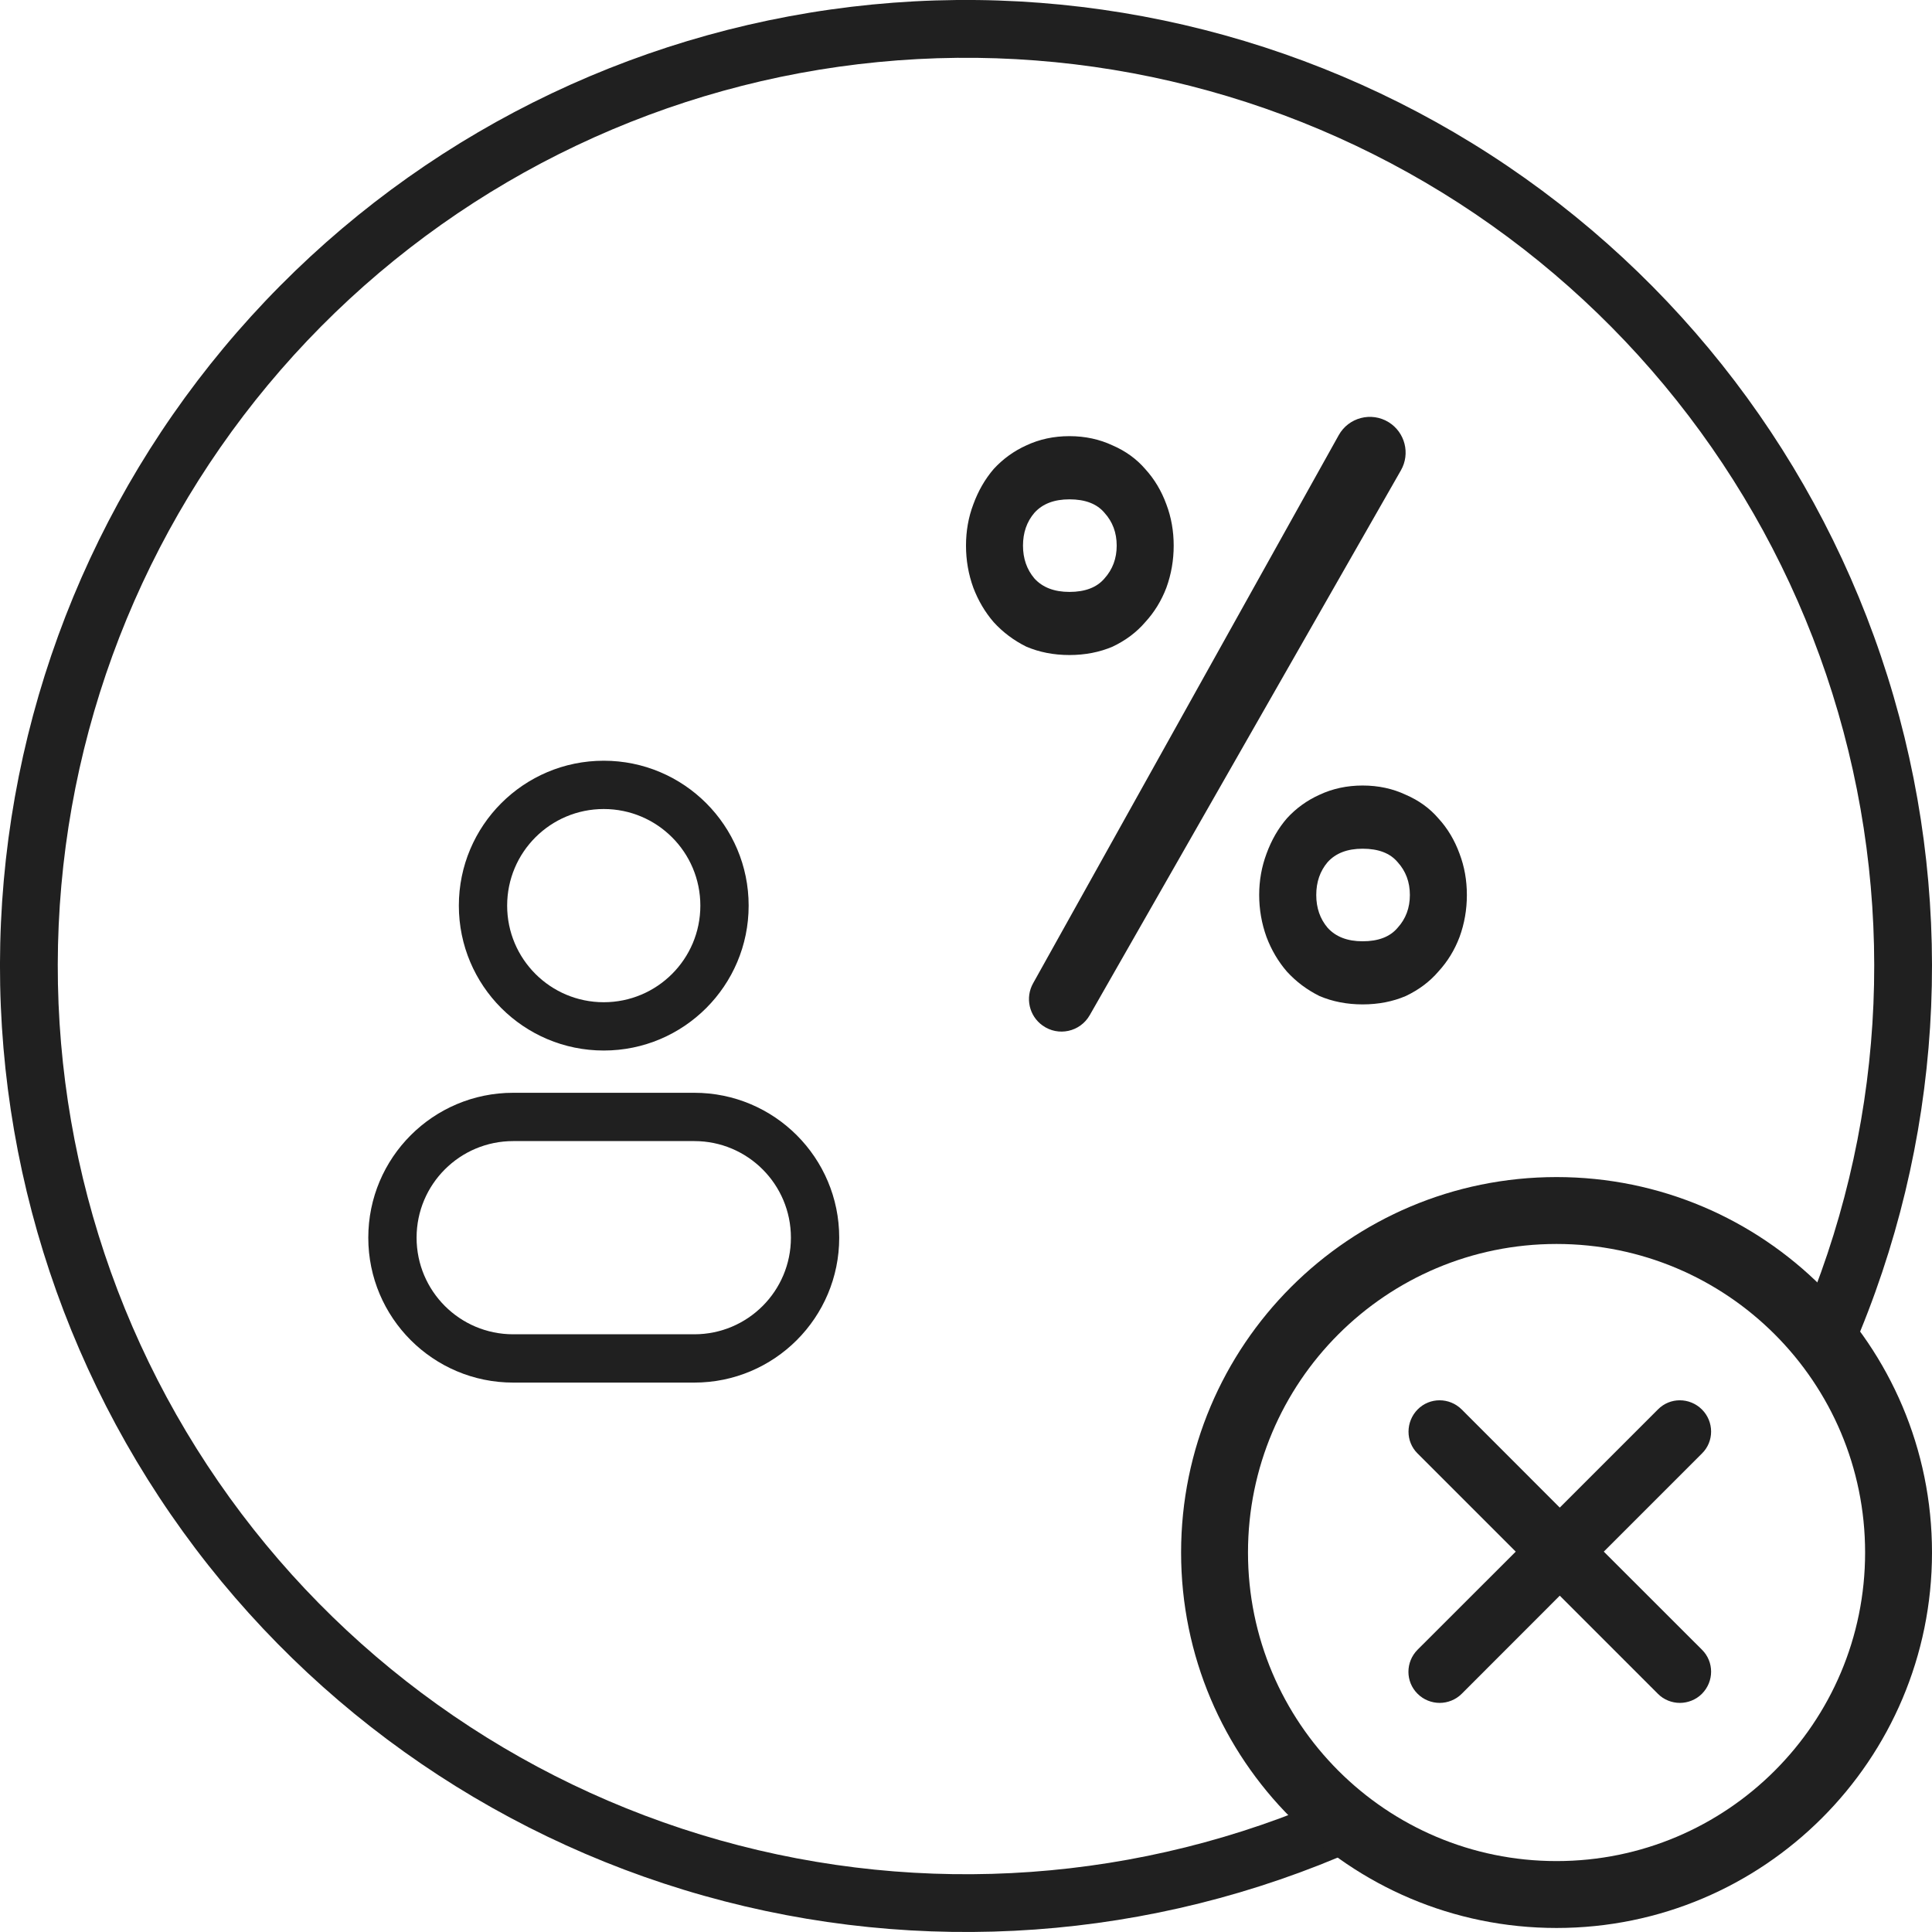
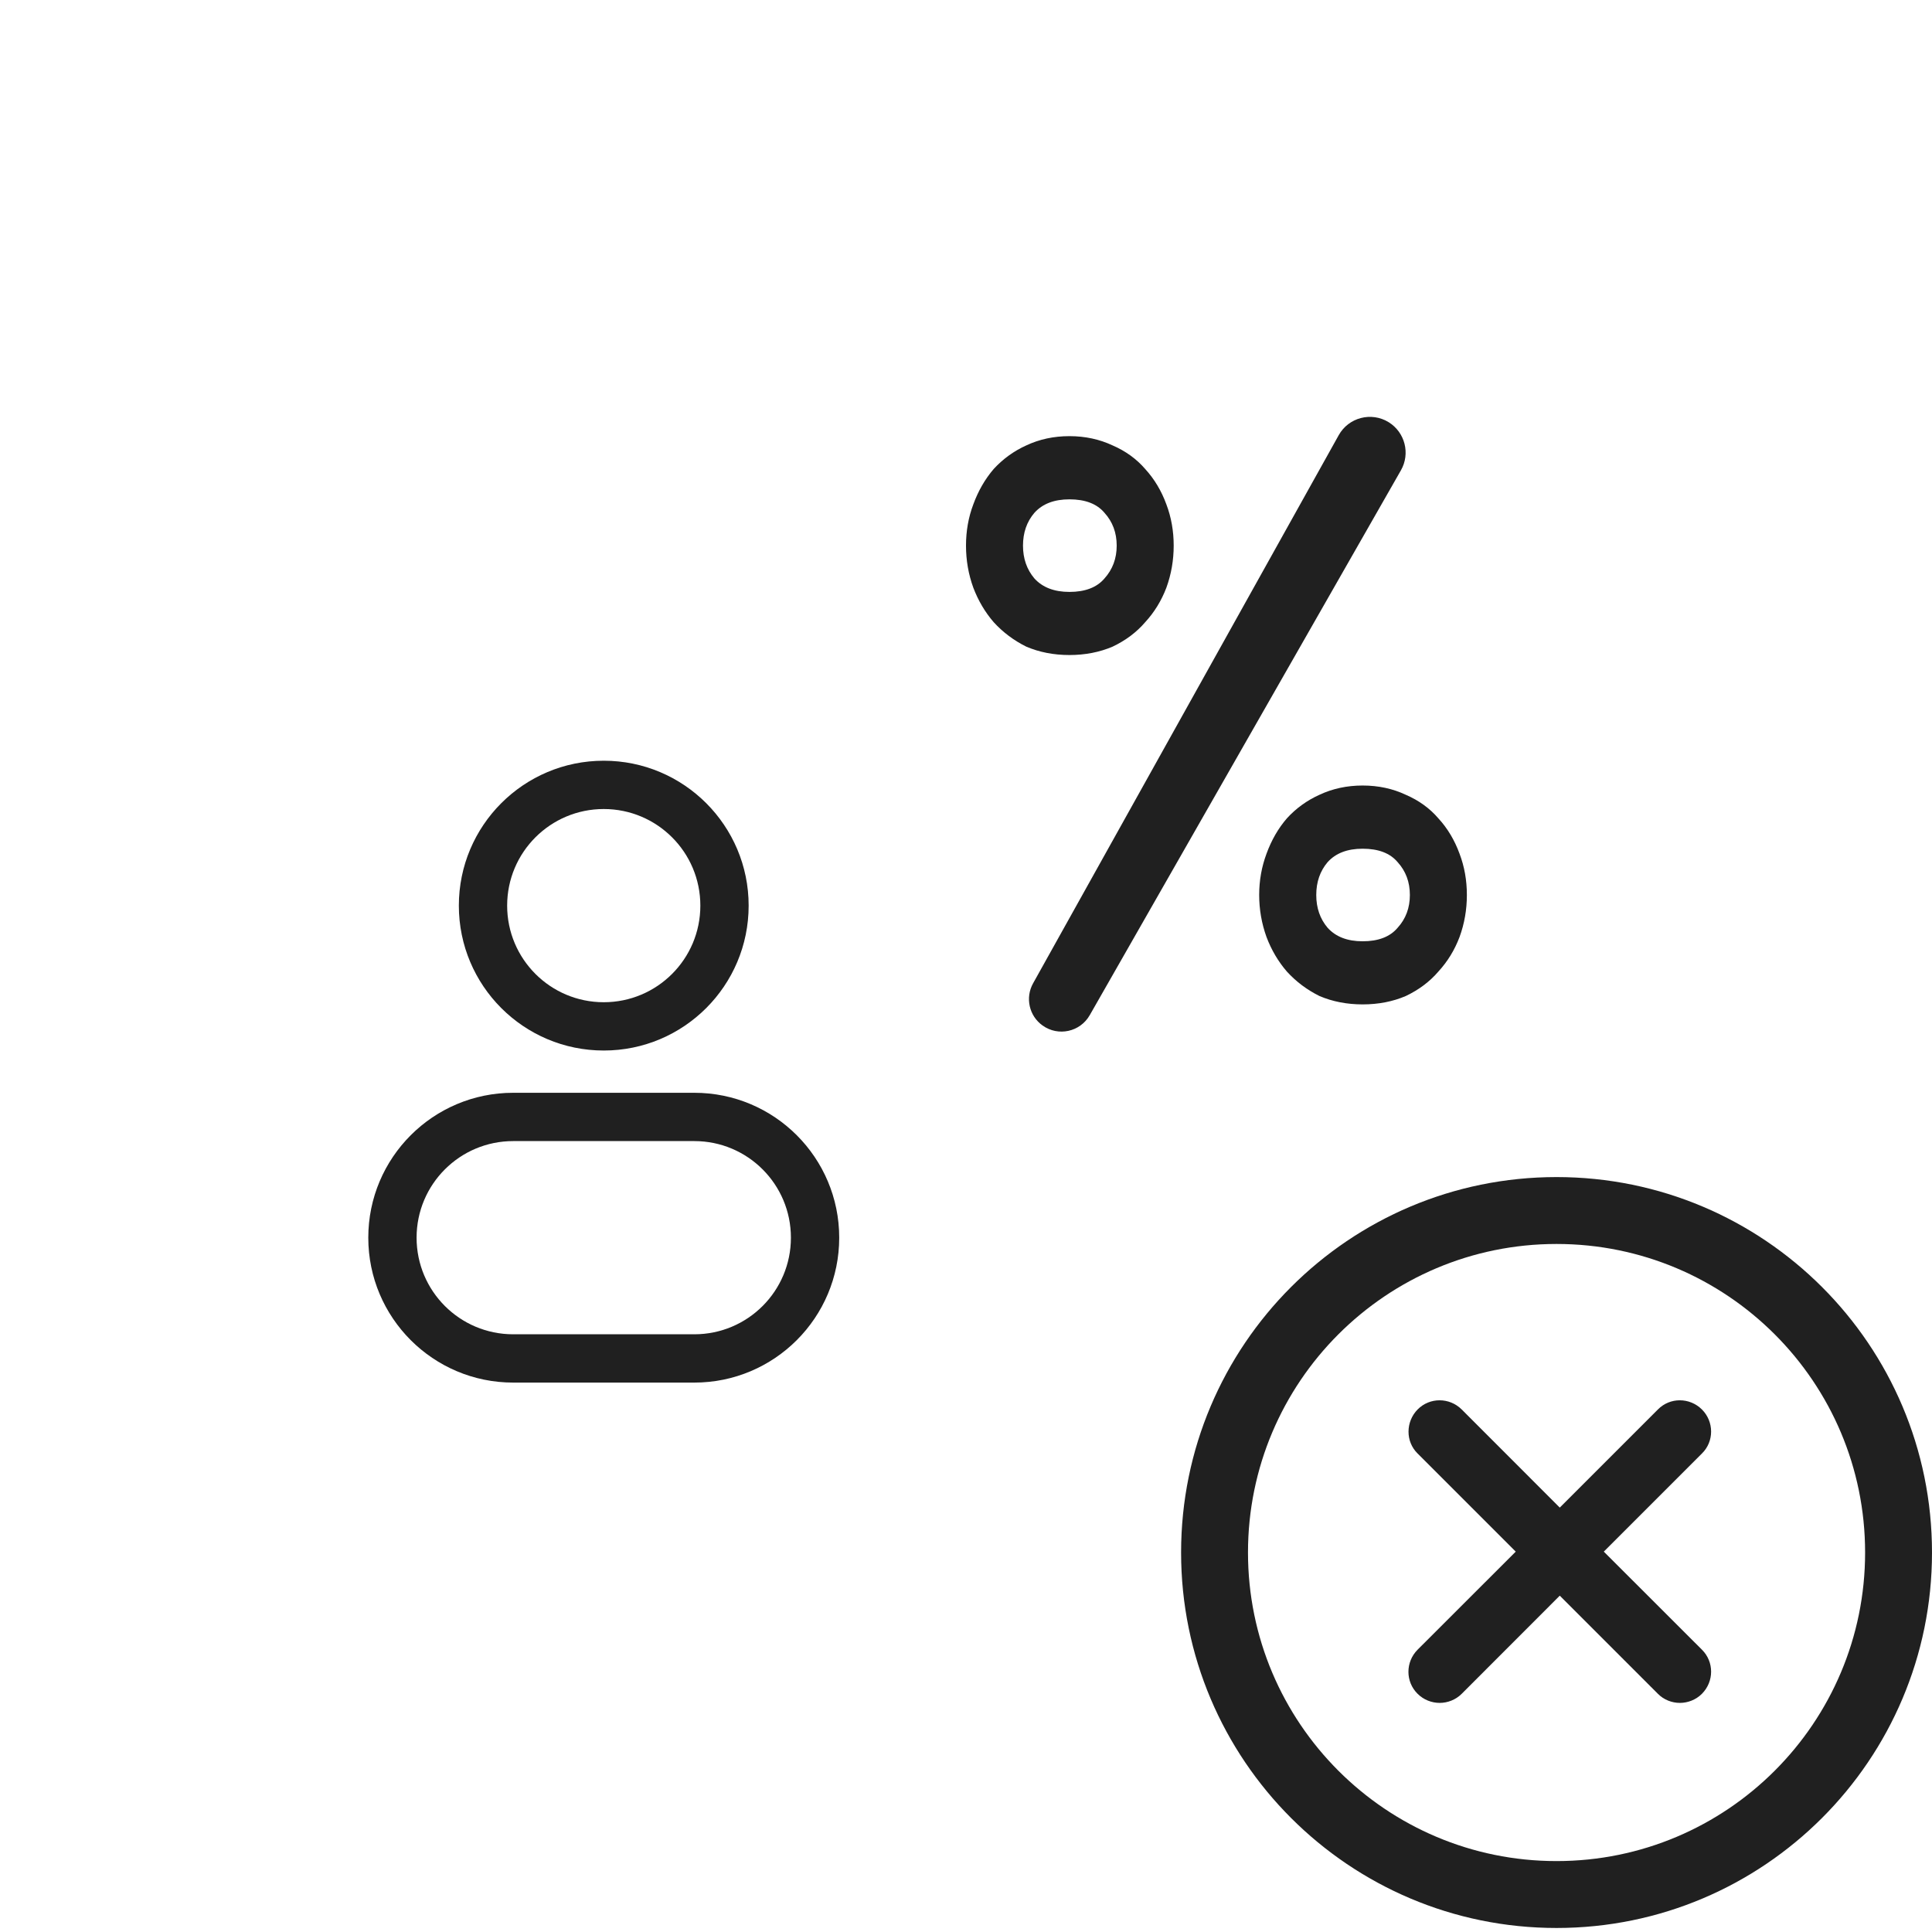
<svg xmlns="http://www.w3.org/2000/svg" width="24" height="24" viewBox="0 0 24 24" fill="none">
  <path d="M21.142 17.509C20.989 17.357 20.744 17.357 20.595 17.509L19.376 18.728L18.158 17.509C18.005 17.357 17.76 17.357 17.61 17.509C17.461 17.661 17.458 17.907 17.61 18.056L18.829 19.275L17.61 20.493C17.458 20.646 17.458 20.891 17.61 21.041C17.685 21.116 17.786 21.154 17.884 21.154C17.982 21.154 18.083 21.116 18.158 21.041L19.376 19.822L20.595 21.041C20.669 21.116 20.77 21.154 20.868 21.154C20.966 21.154 21.067 21.116 21.142 21.041C21.294 20.888 21.294 20.643 21.142 20.493L19.923 19.275L21.142 18.056C21.294 17.907 21.294 17.661 21.142 17.509Z" fill="#202020" />
-   <path d="M23.007 16.779C24.122 14.213 24.304 11.338 23.523 8.651C22.742 5.964 21.047 3.635 18.73 2.065C16.414 0.496 13.622 -0.215 10.837 0.056C8.052 0.328 5.45 1.563 3.48 3.55C1.509 5.537 0.295 8.149 0.047 10.936C-0.201 13.723 0.533 16.509 2.121 18.812C3.71 21.116 6.053 22.792 8.746 23.55C11.439 24.309 14.313 24.103 16.87 22.967L16.579 22.312C14.175 23.379 11.473 23.573 8.941 22.86C6.409 22.146 4.205 20.571 2.712 18.405C1.218 16.239 0.529 13.62 0.762 11C0.995 8.379 2.137 5.923 3.989 4.055C5.842 2.187 8.289 1.025 10.907 0.771C13.525 0.516 16.15 1.184 18.328 2.659C20.506 4.135 22.1 6.325 22.834 8.851C23.568 11.377 23.397 14.08 22.349 16.494L23.007 16.779Z" fill="#202020" />
  <path d="M24 19.286C24 21.861 21.912 23.95 19.336 23.95C16.76 23.95 14.672 21.861 14.672 19.286C14.672 16.71 16.76 14.622 19.336 14.622C21.912 14.622 24 16.71 24 19.286ZM15.503 19.286C15.503 21.403 17.219 23.119 19.336 23.119C21.453 23.119 23.169 21.403 23.169 19.286C23.169 17.169 21.453 15.453 19.336 15.453C17.219 15.453 15.503 17.169 15.503 19.286Z" fill="#202020" />
  <path d="M16.351 11.118C16.351 11.278 16.398 11.414 16.492 11.525C16.593 11.637 16.738 11.693 16.927 11.693C17.123 11.693 17.268 11.637 17.362 11.525C17.463 11.414 17.514 11.278 17.514 11.118C17.514 10.957 17.463 10.821 17.362 10.71C17.268 10.598 17.123 10.543 16.927 10.543C16.738 10.543 16.593 10.598 16.492 10.71C16.398 10.821 16.351 10.957 16.351 11.118ZM15.642 11.118C15.642 10.936 15.673 10.766 15.733 10.605C15.794 10.438 15.878 10.291 15.986 10.166C16.101 10.04 16.236 9.943 16.391 9.873C16.553 9.797 16.732 9.758 16.927 9.758C17.123 9.758 17.302 9.797 17.463 9.873C17.625 9.943 17.76 10.04 17.868 10.166C17.983 10.291 18.07 10.438 18.131 10.605C18.192 10.766 18.222 10.936 18.222 11.118C18.222 11.299 18.192 11.473 18.131 11.64C18.07 11.801 17.983 11.944 17.868 12.069C17.76 12.195 17.625 12.296 17.463 12.373C17.302 12.442 17.123 12.477 16.927 12.477C16.732 12.477 16.553 12.442 16.391 12.373C16.236 12.296 16.101 12.195 15.986 12.069C15.878 11.944 15.794 11.801 15.733 11.64C15.673 11.473 15.642 11.299 15.642 11.118ZM12.708 6.778C12.708 6.938 12.755 7.074 12.85 7.186C12.951 7.297 13.096 7.353 13.285 7.353C13.48 7.353 13.626 7.297 13.72 7.186C13.821 7.074 13.872 6.938 13.872 6.778C13.872 6.617 13.821 6.481 13.72 6.37C13.626 6.258 13.48 6.203 13.285 6.203C13.096 6.203 12.951 6.258 12.85 6.37C12.755 6.481 12.708 6.617 12.708 6.778ZM12 6.778C12 6.597 12.03 6.426 12.091 6.265C12.152 6.098 12.236 5.952 12.344 5.826C12.459 5.701 12.594 5.603 12.749 5.533C12.911 5.457 13.089 5.418 13.285 5.418C13.48 5.418 13.659 5.457 13.821 5.533C13.983 5.603 14.118 5.701 14.226 5.826C14.341 5.952 14.428 6.098 14.489 6.265C14.55 6.426 14.58 6.597 14.58 6.778C14.58 6.959 14.55 7.133 14.489 7.301C14.428 7.461 14.341 7.604 14.226 7.729C14.118 7.855 13.983 7.956 13.821 8.033C13.659 8.102 13.48 8.137 13.285 8.137C13.089 8.137 12.911 8.102 12.749 8.033C12.594 7.956 12.459 7.855 12.344 7.729C12.236 7.604 12.152 7.461 12.091 7.301C12.03 7.133 12 6.959 12 6.778ZM16.63 5.406C16.753 5.185 17.036 5.112 17.251 5.245C17.454 5.371 17.521 5.635 17.403 5.842L13.537 12.611C13.418 12.819 13.146 12.879 12.951 12.739C12.784 12.62 12.733 12.394 12.834 12.214L16.63 5.406Z" fill="#202020" />
  <path d="M8.7 11.25C8.7 11.913 8.163 12.45 7.5 12.45V13.05C8.494 13.05 9.3 12.244 9.3 11.25H8.7ZM7.5 12.45C6.837 12.45 6.3 11.913 6.3 11.25H5.7C5.7 12.244 6.506 13.05 7.5 13.05V12.45ZM6.3 11.25C6.3 10.587 6.837 10.05 7.5 10.05V9.45C6.506 9.45 5.7 10.256 5.7 11.25H6.3ZM7.5 10.05C8.163 10.05 8.7 10.587 8.7 11.25H9.3C9.3 10.256 8.494 9.45 7.5 9.45V10.05ZM6.375 14.175H8.625V13.575H6.375V14.175ZM8.625 16.575H6.375V17.175H8.625V16.575ZM6.375 16.575C5.712 16.575 5.175 16.038 5.175 15.375H4.575C4.575 16.369 5.381 17.175 6.375 17.175V16.575ZM9.825 15.375C9.825 16.038 9.288 16.575 8.625 16.575V17.175C9.619 17.175 10.425 16.369 10.425 15.375H9.825ZM8.625 14.175C9.288 14.175 9.825 14.712 9.825 15.375H10.425C10.425 14.381 9.619 13.575 8.625 13.575V14.175ZM6.375 13.575C5.381 13.575 4.575 14.381 4.575 15.375H5.175C5.175 14.712 5.712 14.175 6.375 14.175V13.575Z" fill="#202020" />
</svg>